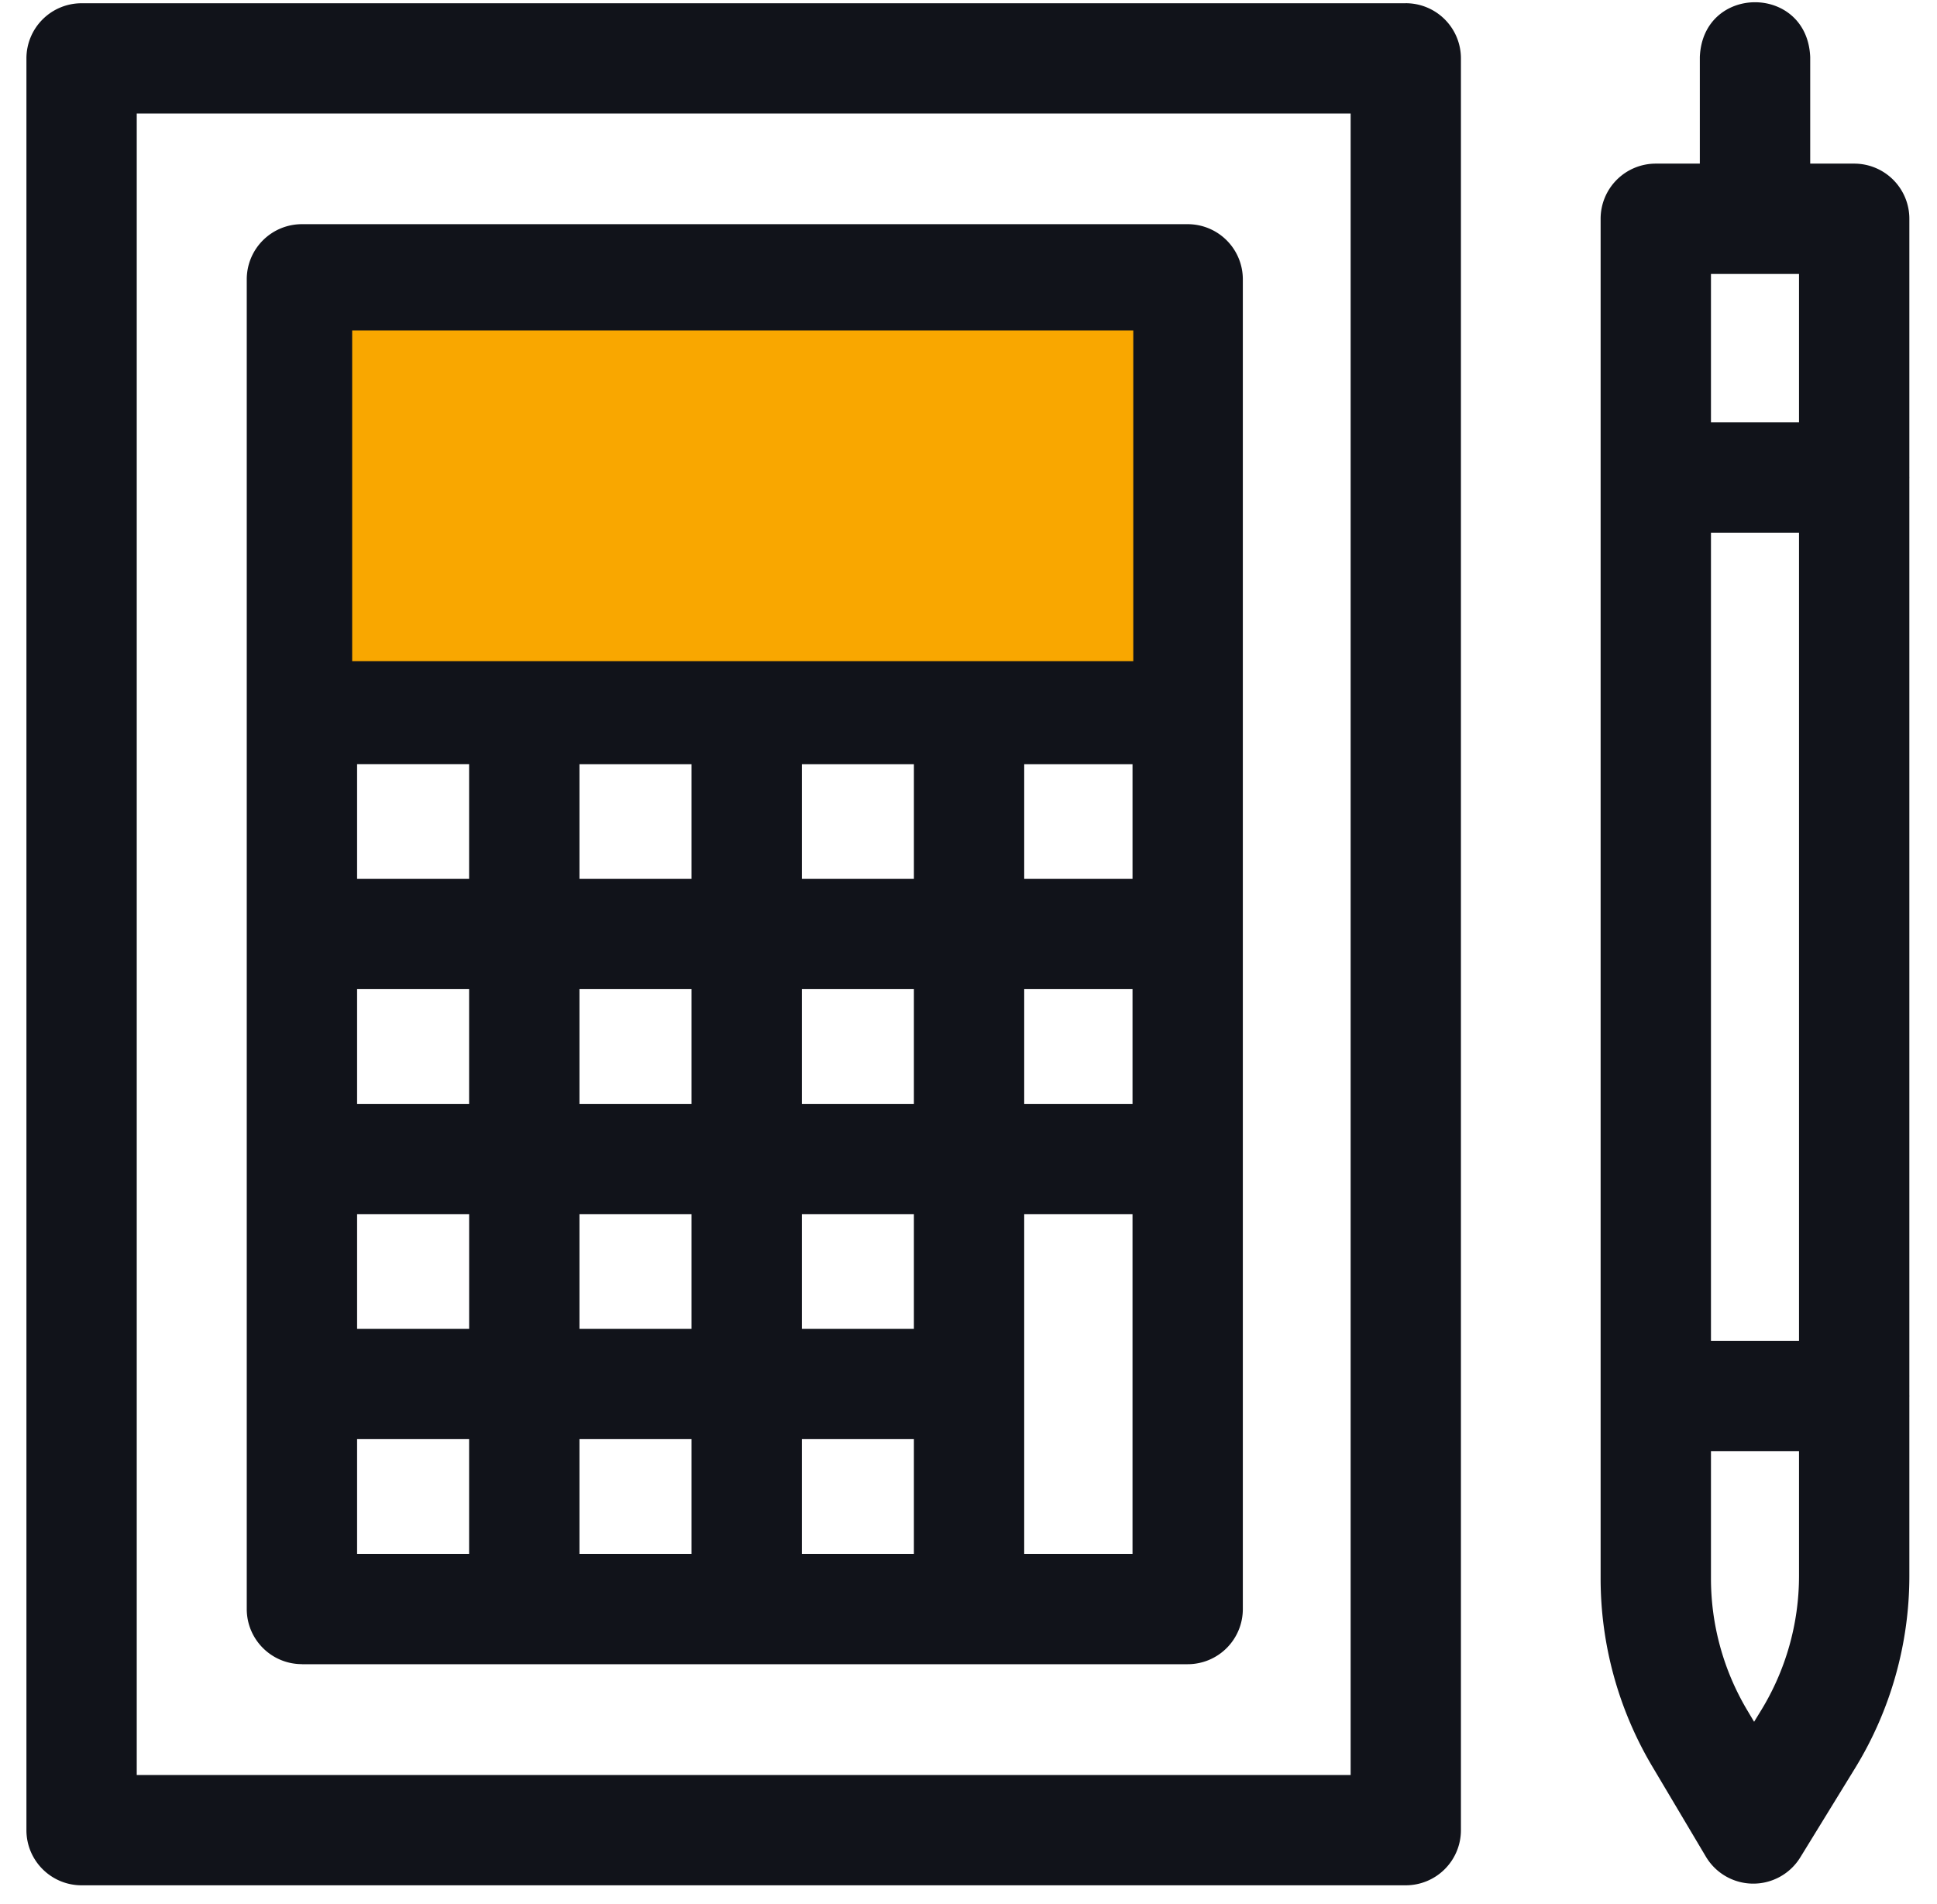
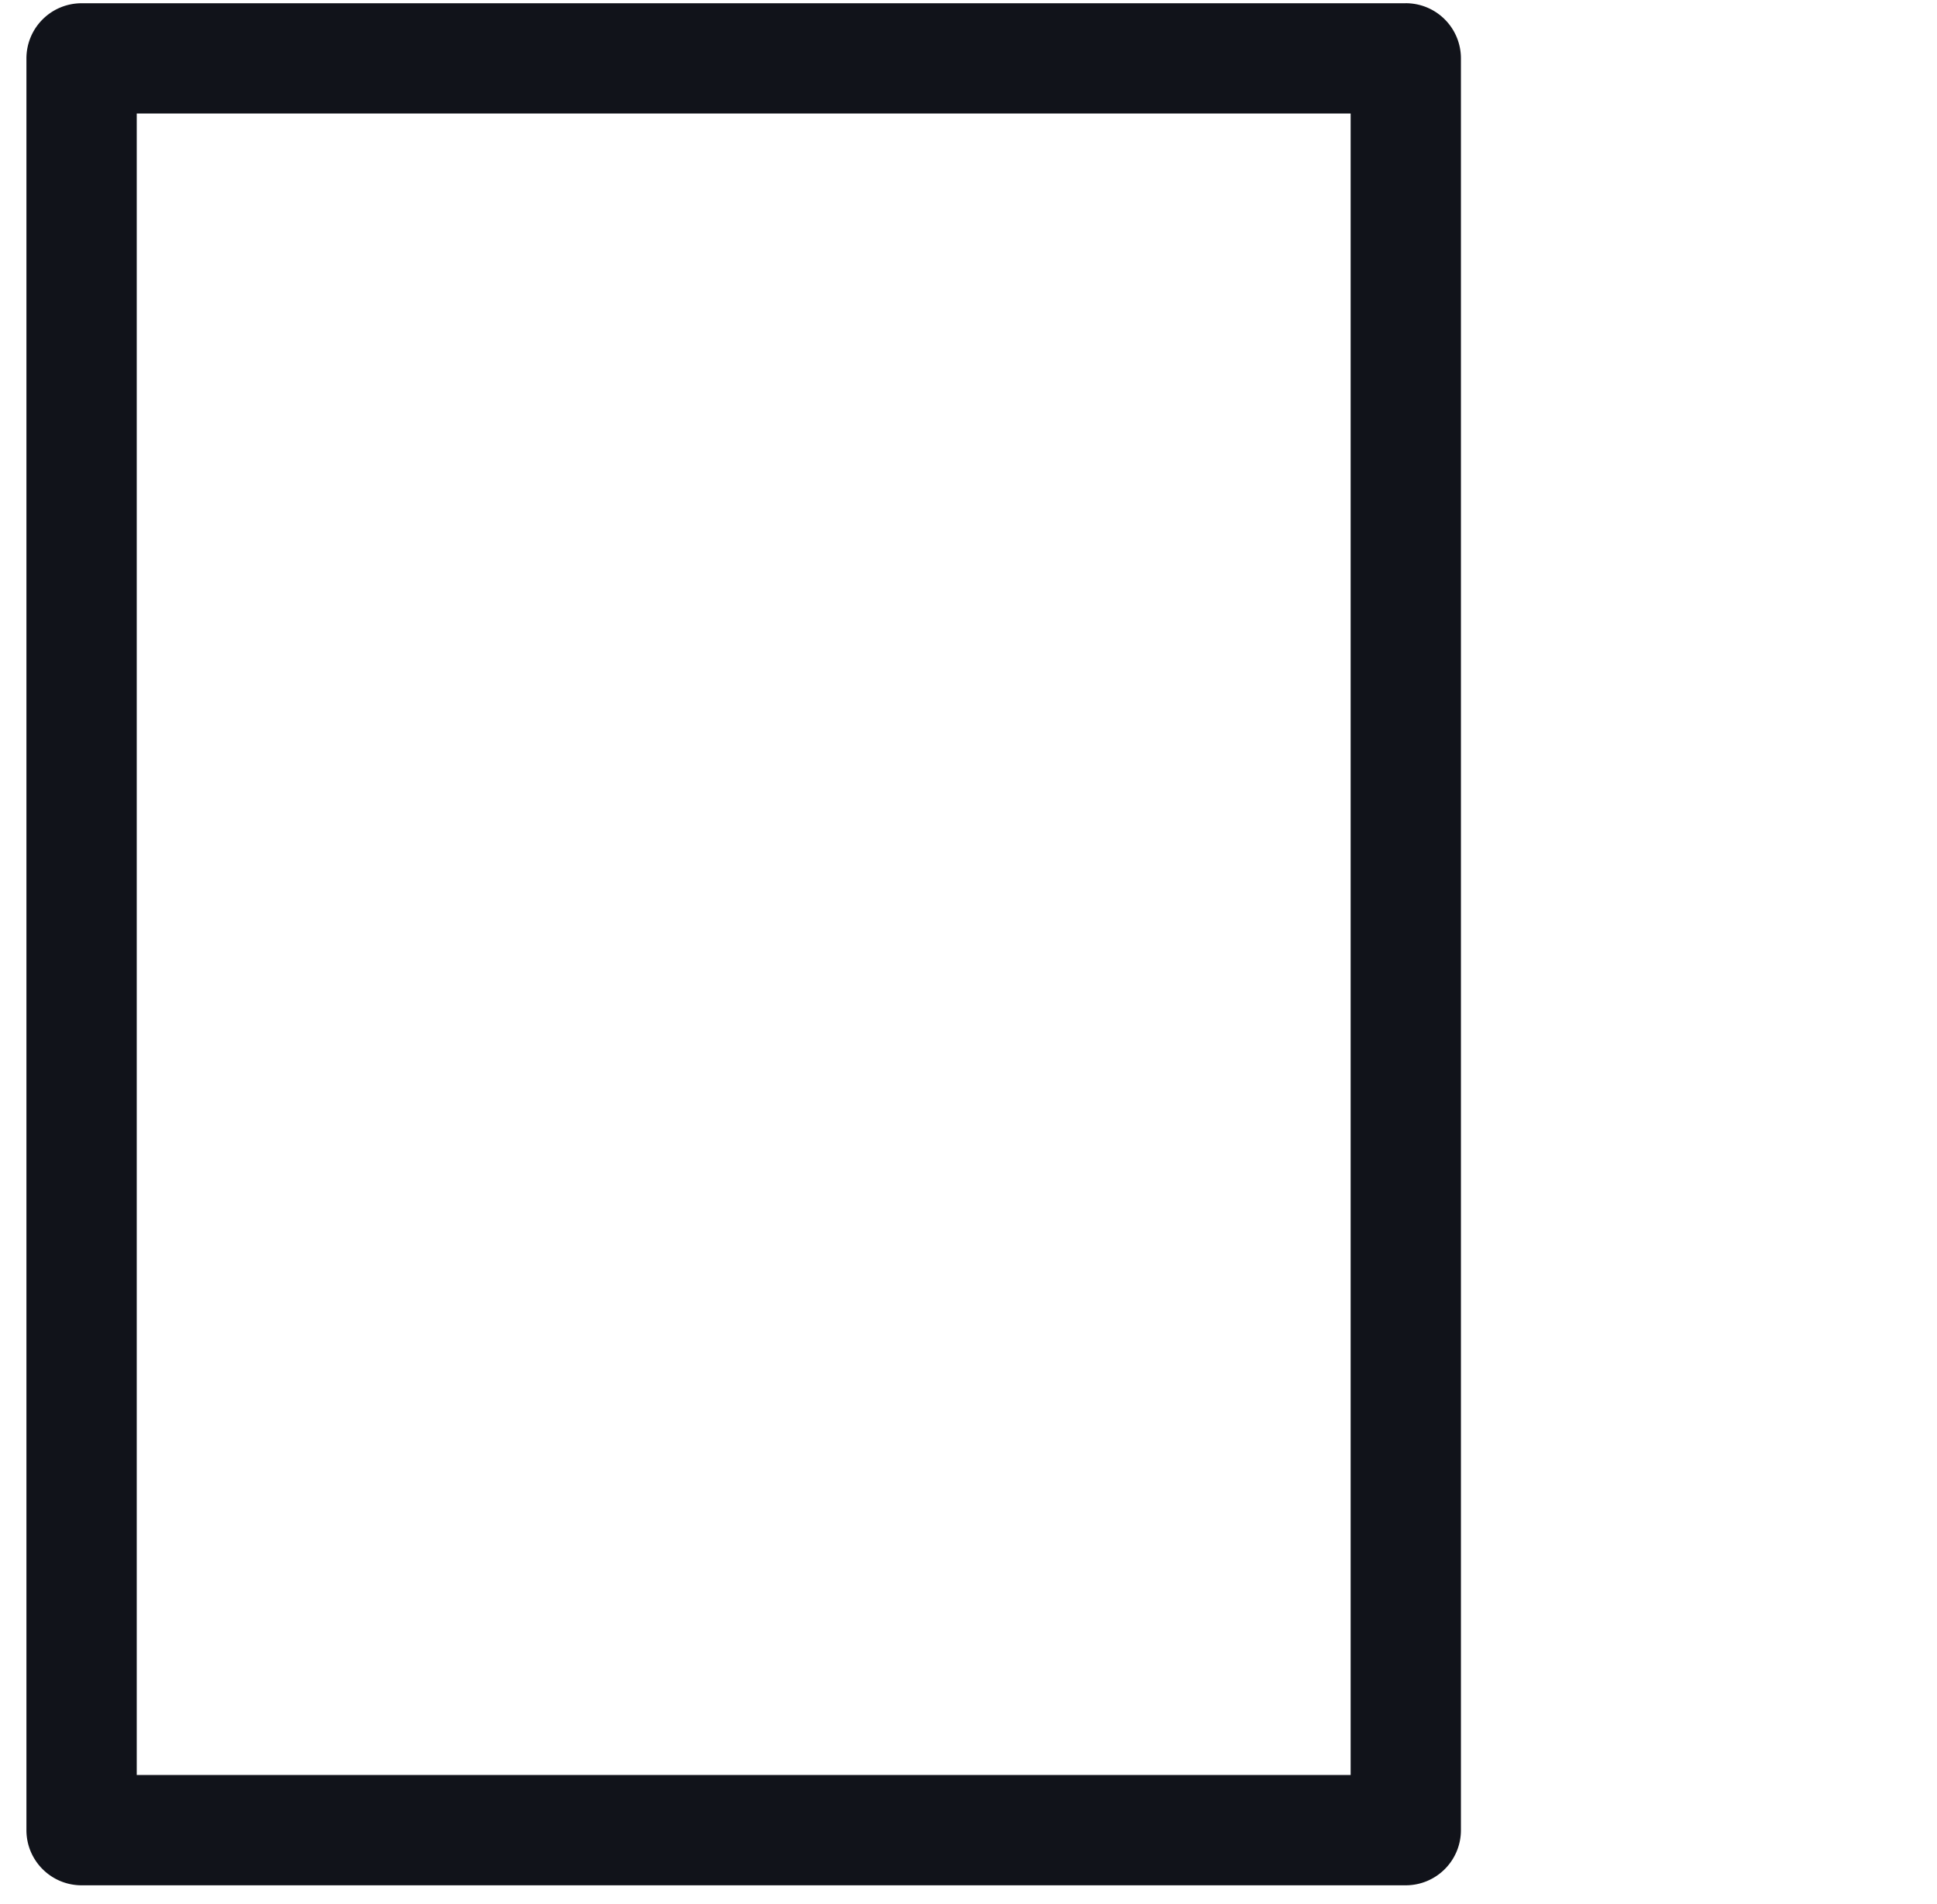
<svg xmlns="http://www.w3.org/2000/svg" width="59" height="58" fill="none">
  <path d="M42.819.099H2.485a1.68 1.68 0 0 0-1.68 1.68v53.98c0 .927.752 1.68 1.68 1.68h40.334a1.68 1.68 0 0 0 1.68-1.68V1.778a1.68 1.68 0 0 0-1.68-1.68Zm-1.68 53.979H4.165V3.459H41.14v50.619Z" fill="#11131A" />
-   <path d="M9.196 50.703h26.98a1.68 1.68 0 0 0 1.68-1.68V8.51a1.68 1.68 0 0 0-1.68-1.68H9.196a1.68 1.68 0 0 0-1.68 1.68v40.511c0 .928.752 1.68 1.68 1.68Zm11.867-27.42v3.493H17.65v-3.494h3.413Zm6.774 0v3.493h-3.413v-3.494h3.413Zm6.659 0v3.493h-3.299v-3.494h3.299ZM14.289 33.631h-3.412v-3.495h3.412v3.495Zm3.361-3.495h3.413v3.495H17.65v-3.495Zm-3.36 6.855v3.495h-3.413v-3.495h3.412Zm3.36 0h3.413v3.495H17.65v-3.495Zm3.413 6.855v3.495H17.65v-3.495h3.413Zm3.36 0h3.414v3.495h-3.413v-3.495Zm3.414-3.36h-3.413v-3.495h3.413v3.495Zm-3.413-6.855v-3.495h3.413v3.495h-3.413Zm6.773-3.495h3.299v3.495h-3.299v-3.495Zm-16.908-3.36h-3.412v-3.495h3.412v3.494Zm-3.412 17.07h3.412v3.495h-3.412v-3.495Zm20.32 3.495v-10.35h3.299v10.35h-3.299Zm3.299-37.15v9.73h-23.62v-9.73h23.62ZM58.158 42.502V14.577a.354.354 0 0 0 0-.056V6.665a1.68 1.68 0 0 0-1.68-1.68h-1.34V1.74c-.09-2.23-3.274-2.227-3.362 0v3.245h-1.342a1.68 1.68 0 0 0-1.68 1.68V48.09c0 2.013.544 3.992 1.571 5.723l1.635 2.753c.3.506.843.818 1.432.822h.012a1.68 1.68 0 0 0 1.432-.8l1.663-2.708a11.206 11.206 0 0 0 1.659-5.868V42.56a.354.354 0 0 0 0-.057ZM52.115 16.23h2.682V40.85h-2.682V16.23Zm2.682-7.883v4.522h-2.682V8.346h2.682ZM53.636 52.12l-.207.337-.214-.36a7.853 7.853 0 0 1-1.1-4.008V44.21h2.682v3.8a7.847 7.847 0 0 1-1.161 4.11Z" fill="#11131A" />
-   <path fill="#F9A700" d="M10.727 10.067h23.792v10.076H10.727z" />
+   <path fill="#F9A700" d="M10.727 10.067v10.076H10.727z" />
</svg>